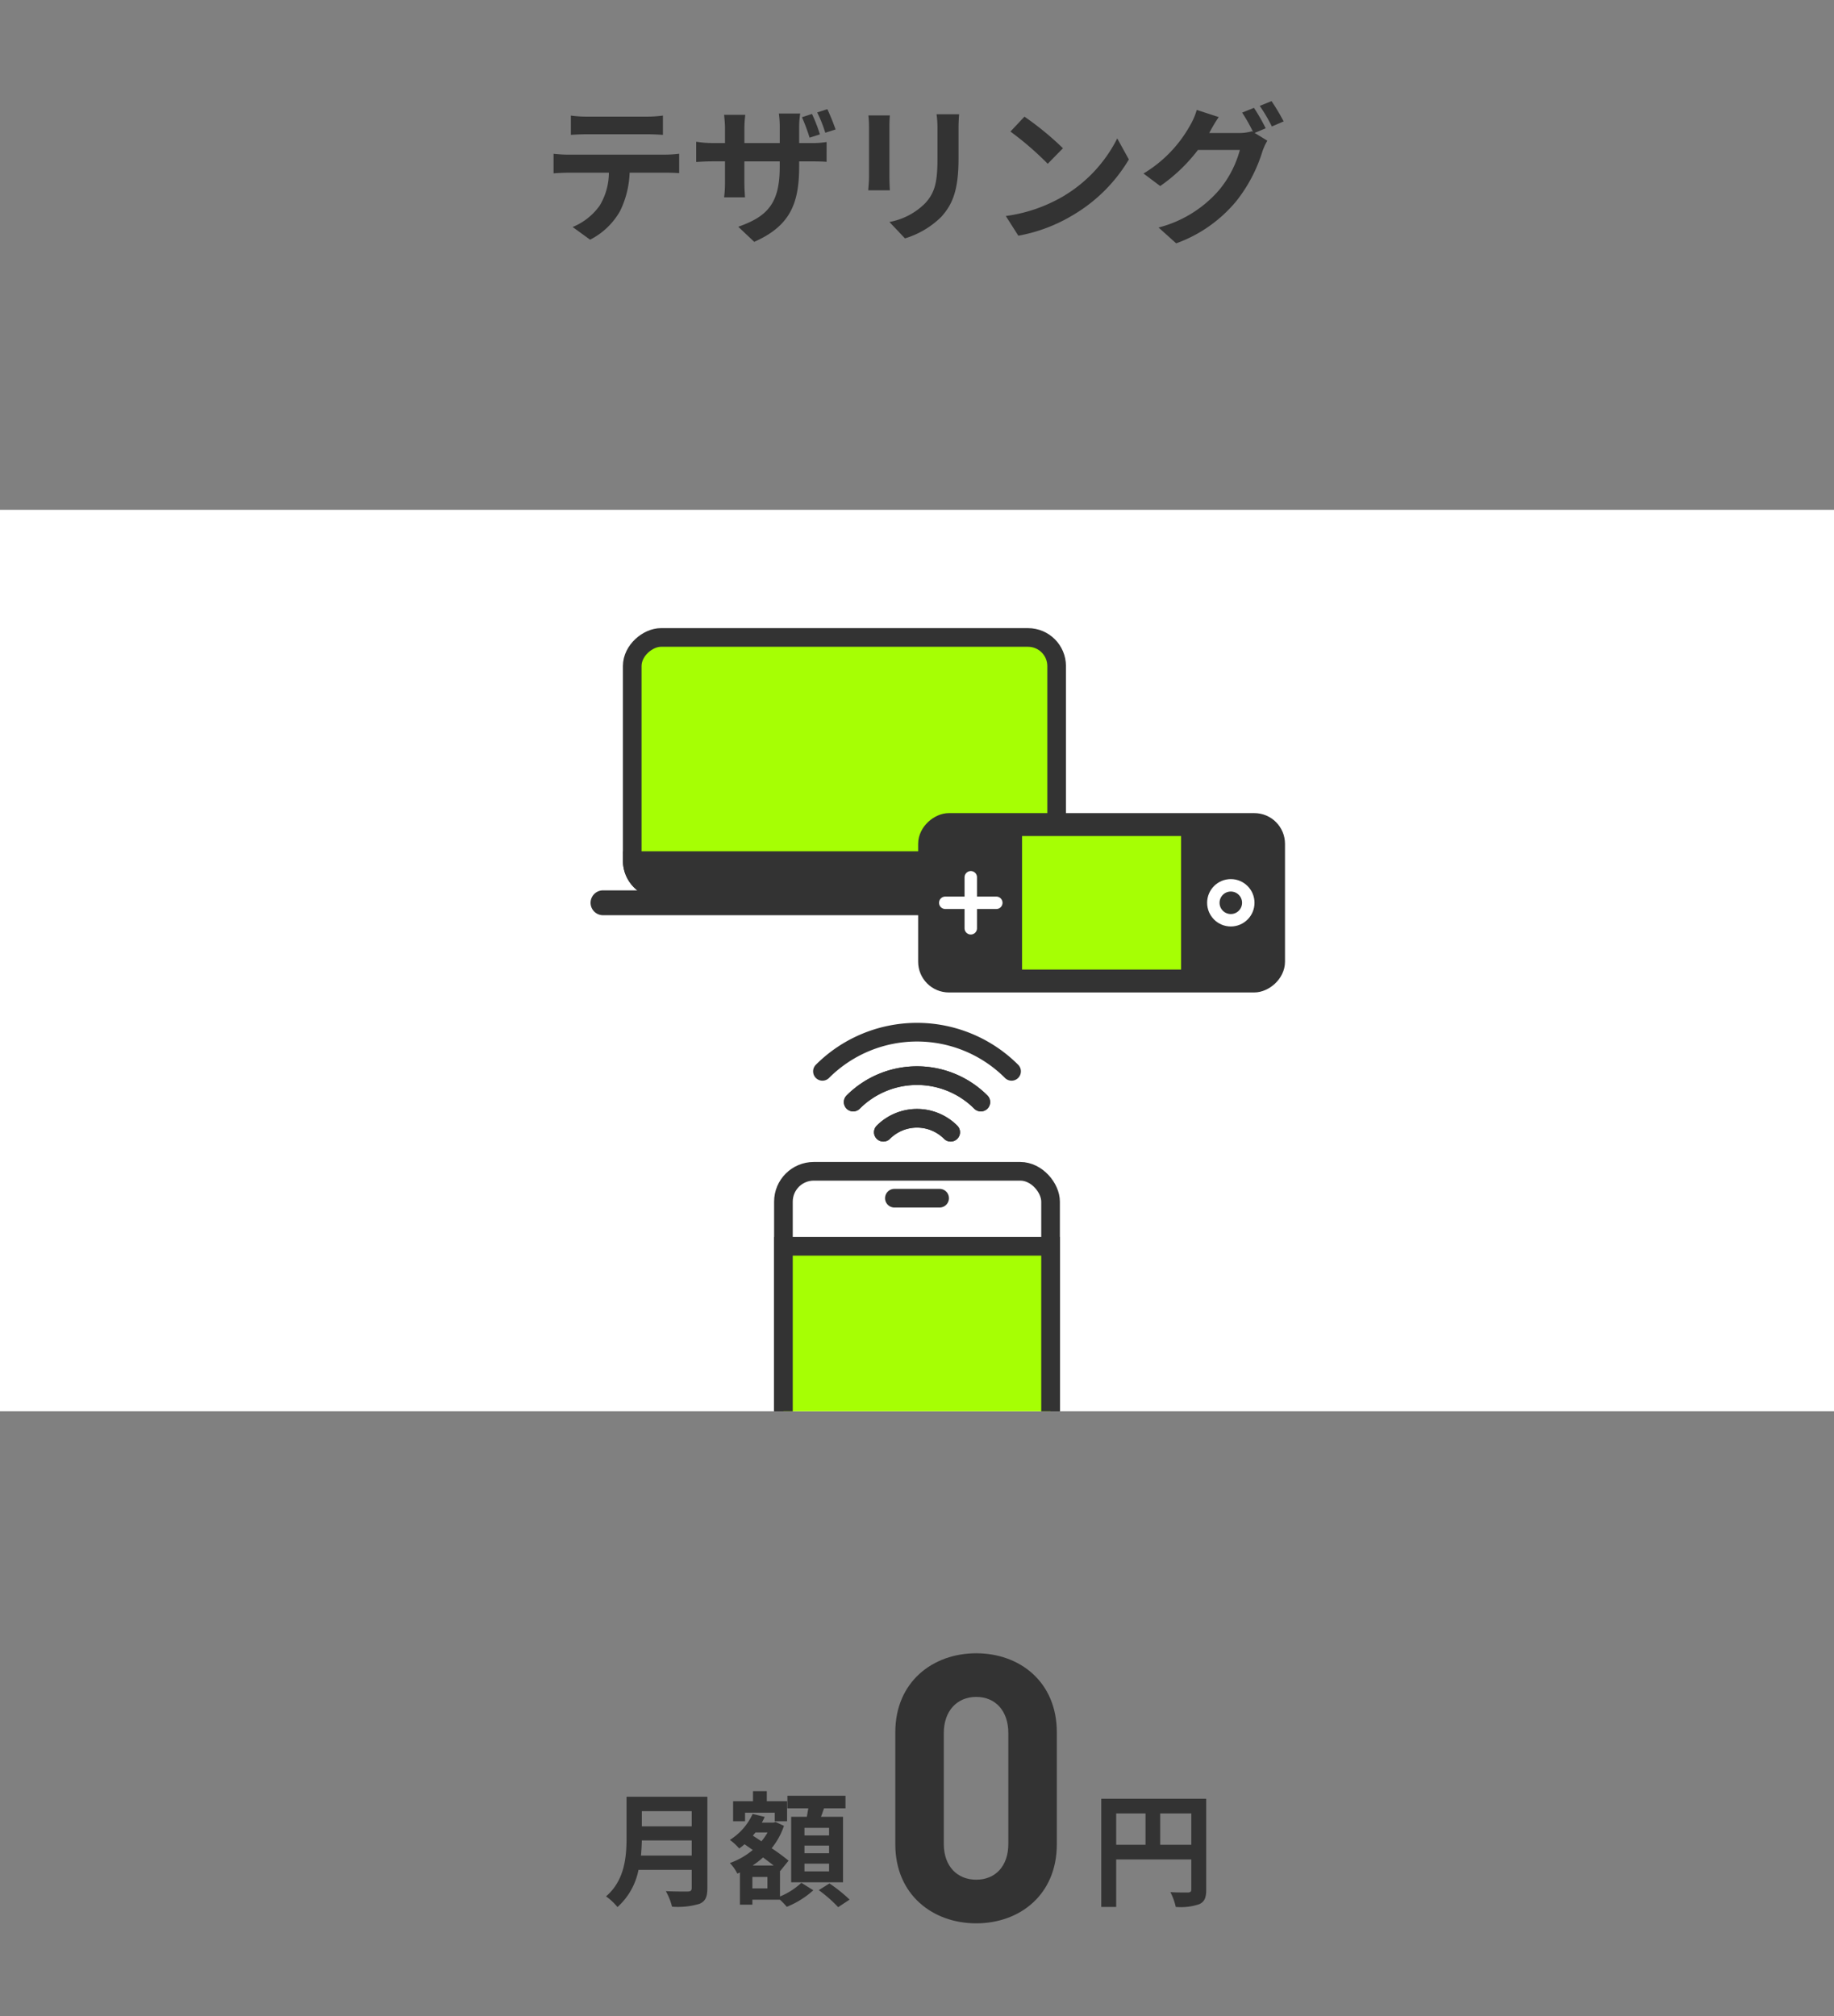
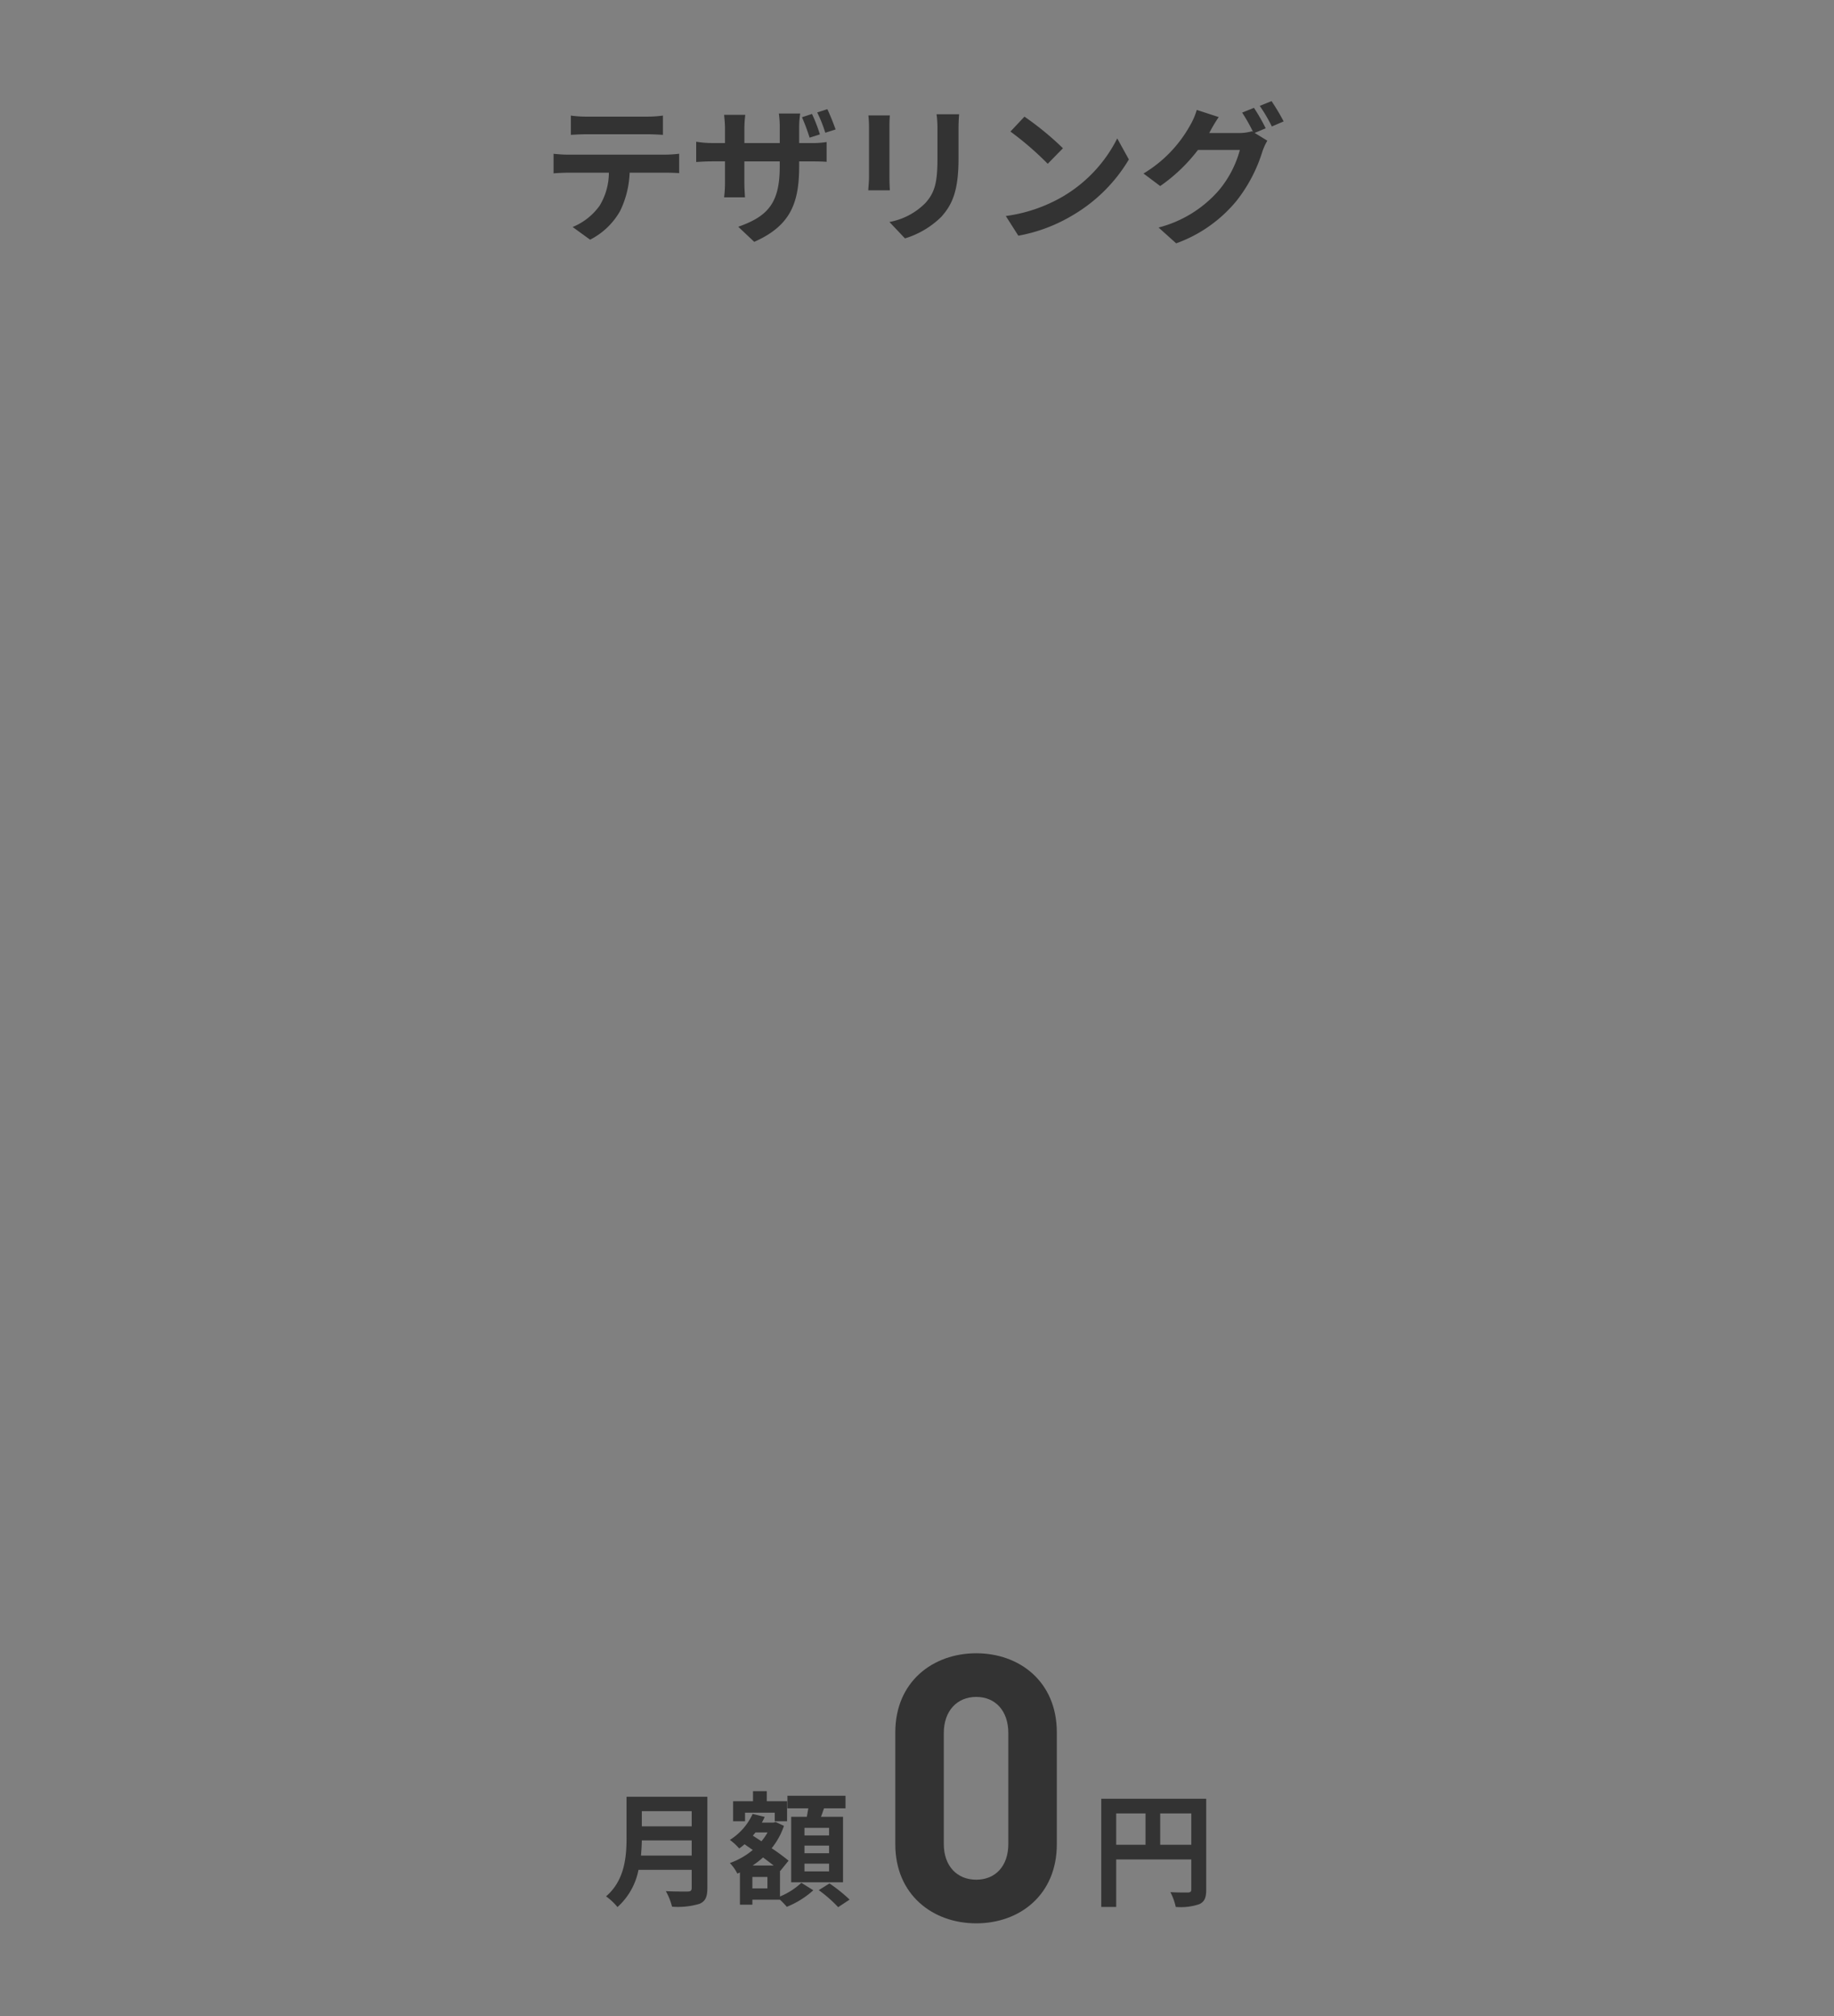
<svg xmlns="http://www.w3.org/2000/svg" width="295" height="324.29" viewBox="0 0 295 324.29">
  <rect x="0" y="0" width="295" height="324.29" fill="#808080" stroke="none" />
  <defs>
    <clipPath id="clip-path">
-       <rect id="長方形_4654" data-name="長方形 4654" width="295" height="145" fill="#fff" />
-     </clipPath>
+       </clipPath>
  </defs>
  <g id="グループ_10292" data-name="グループ 10292" transform="translate(-311 -195)">
    <path id="パス_15128" data-name="パス 15128" d="M82.824,9.592v3.1c.744-.048,1.752-.1,2.592-.1H95.04c.84,0,1.776.048,2.592.1v-3.1a18.8,18.8,0,0,1-2.592.168H85.392A18.458,18.458,0,0,1,82.824,9.592ZM80.04,15.736V18.88c.672-.048,1.584-.1,2.3-.1h6.6a10.314,10.314,0,0,1-1.488,5.3,9.97,9.97,0,0,1-4.344,3.432l2.808,2.04a11.516,11.516,0,0,0,4.824-4.608,15.226,15.226,0,0,0,1.536-6.168h5.784c.672,0,1.584.024,2.184.072v-3.12a18.15,18.15,0,0,1-2.184.144H82.344C81.6,15.88,80.76,15.808,80.04,15.736Zm41.568-6.408L120,9.856a31.779,31.779,0,0,1,1.224,3.288l1.656-.528A24.336,24.336,0,0,0,121.608,9.328Zm2.472-.768-1.632.528a21.5,21.5,0,0,1,1.3,3.264l1.656-.528C125.088,10.912,124.536,9.52,124.08,8.56Zm-4.536,9.192V16.96h1.8c1.248,0,2.088.024,2.616.072V13.84a14.221,14.221,0,0,1-2.64.168h-1.776v-2.52a15.414,15.414,0,0,1,.168-2.232H116.28a15.837,15.837,0,0,1,.144,2.232v2.52h-5.688V11.656a19.14,19.14,0,0,1,.144-2.184h-3.408c.072.744.144,1.464.144,2.16v2.376h-2.04a15.869,15.869,0,0,1-2.592-.216v3.264c.528-.024,1.392-.1,2.592-.1h2.04v3.264a19.41,19.41,0,0,1-.144,2.52h3.36c-.024-.48-.1-1.44-.1-2.52V16.96h5.688v.912c0,5.9-2.04,7.968-6.672,9.6L112.32,29.9C118.128,27.328,119.544,23.7,119.544,17.752Zm25.728-8.376h-3.624a16.929,16.929,0,0,1,.144,2.4v4.56c0,3.744-.312,5.544-1.968,7.344a10.858,10.858,0,0,1-5.76,3.024l2.5,2.64a14.131,14.131,0,0,0,5.832-3.456c1.776-1.968,2.784-4.2,2.784-9.36V11.776C145.176,10.816,145.224,10.048,145.272,9.376Zm-11.136.192H130.68a17.039,17.039,0,0,1,.1,1.848V19.5c0,.72-.1,1.656-.12,2.112h3.48c-.048-.552-.072-1.488-.072-2.088V11.416C134.064,10.648,134.088,10.12,134.136,9.568Zm21.648.192-2.256,2.4a49.9,49.9,0,0,1,6,5.184l2.448-2.5A48.472,48.472,0,0,0,155.784,9.76Zm-3,15.984,2.016,3.168a25.991,25.991,0,0,0,8.9-3.384,25.52,25.52,0,0,0,8.88-8.88l-1.872-3.384a22.6,22.6,0,0,1-8.736,9.336A24.736,24.736,0,0,1,152.784,25.744ZM192.7,8.344l-1.9.768a27.832,27.832,0,0,1,1.752,3.1l-.168-.1a7.56,7.56,0,0,1-2.088.288h-4.8c.024-.048.048-.072.072-.12a24.9,24.9,0,0,1,1.464-2.448L183.5,8.68a10.86,10.86,0,0,1-1.08,2.5,20.756,20.756,0,0,1-7.488,7.728l2.688,2.016a26.966,26.966,0,0,0,6.072-5.808h6.744a16.978,16.978,0,0,1-3.408,6.528,19.2,19.2,0,0,1-9.672,5.952l2.832,2.544a22.353,22.353,0,0,0,9.672-6.792,24.367,24.367,0,0,0,4.2-7.992,9.609,9.609,0,0,1,.792-1.728l-2.04-1.248,1.776-.744A30.506,30.506,0,0,0,192.7,8.344Zm2.832-1.08-1.9.768a25.445,25.445,0,0,1,1.944,3.312l1.9-.816A34.264,34.264,0,0,0,195.528,7.264Z" transform="translate(320 204)" fill="#333" />
    <g id="グループ_8885" data-name="グループ 8885" transform="translate(244 -7475)">
      <path id="パス_15127" data-name="パス 15127" d="M13.62,14.72V9.68h5v5.04ZM6.54,9.68h4.72v5.04H6.54ZM21.02,7.32H4.14v17.4h2.4V17.08H18.62v4.84c0,.34-.14.46-.52.48-.4,0-1.7.02-2.84-.06a9.721,9.721,0,0,1,.86,2.38,9.24,9.24,0,0,0,3.78-.44c.84-.38,1.12-1.04,1.12-2.34Z" transform="translate(240 7952)" fill="#333" />
      <path id="パス_15126" data-name="パス 15126" d="M6.1,16.46c.08-.84.12-1.68.14-2.44h8.02v2.44Zm8.16-7.14v2.44H6.24V9.32ZM16.78,7h-13v6.58c0,3.04-.28,6.86-3.3,9.44a9.393,9.393,0,0,1,1.84,1.72A10.758,10.758,0,0,0,5.7,18.76h8.56v2.9c0,.42-.16.58-.64.58-.44,0-2.12.02-3.52-.06a10.21,10.21,0,0,1,1,2.5,12.1,12.1,0,0,0,4.42-.46c.92-.4,1.26-1.08,1.26-2.52Zm19.58,6.22H32.4V12h3.96Zm0,2.86H32.4V14.86h3.96Zm0,2.92H32.4V17.76h3.96Zm-6.1-8.78V20.76H38.6V10.22H35.06c.16-.42.32-.88.48-1.36H39V6.84H29.66V8.86h3.36c-.08.44-.16.92-.24,1.36Zm-7.42-.66h4.78v1.38H29.6V7.72H26.34V6.1H24.12V7.72h-3.2v3.22h1.92Zm3.6,12.18H24.02V19.9h2.42Zm-2.38-3.68a14.541,14.541,0,0,0,1.68-1.3c.6.46,1.2.9,1.7,1.3Zm2.4-5.32a8.548,8.548,0,0,1-.98,1.42l-1.38-.9c.14-.18.28-.34.42-.52Zm2,6.16.04.04,1.34-1.66a31.418,31.418,0,0,0-2.72-2,11.638,11.638,0,0,0,1.98-3.6l-1.34-.62-.36.1H25.54a7.894,7.894,0,0,0,.46-.92l-1.94-.48a9.618,9.618,0,0,1-3.66,4.18,8.972,8.972,0,0,1,1.5,1.38,9.16,9.16,0,0,0,.86-.68l1.32.92a11.862,11.862,0,0,1-3.68,2.1,6.865,6.865,0,0,1,1.2,1.7l.42-.18v5.18h2v-.8h4.44a14.107,14.107,0,0,1,1.1,1.14,14.222,14.222,0,0,0,4.26-2.66l-1.92-1.2a11.335,11.335,0,0,1-3.44,2.2Zm6.24,3.12a22.038,22.038,0,0,1,3.12,2.74l1.84-1.22a25.177,25.177,0,0,0-3.24-2.6Z" transform="translate(164 7952)" fill="#333" />
      <path id="パス_15125" data-name="パス 15125" d="M12.99-12.36v-18c0-8.16-6-12.72-12.96-12.72s-13.02,4.56-13.02,12.72v18C-12.99-4.2-6.93.36.03.36S12.99-4.2,12.99-12.36Zm-7.8-.06c0,3.6-2.1,5.76-5.16,5.76s-5.22-2.16-5.22-5.76V-30.24c0-3.6,2.16-5.82,5.22-5.82s5.16,2.22,5.16,5.82Z" transform="translate(224 7979)" fill="#333" />
    </g>
    <g id="pict_tethering" transform="translate(311 277)">
      <g id="マスクグループ_3123" data-name="マスクグループ 3123" clip-path="url(#clip-path)">
        <g id="グループ_10068" data-name="グループ 10068">
          <g id="グループ_10067" data-name="グループ 10067">
            <rect id="長方形_4646" data-name="長方形 4646" width="295" height="145" fill="#fff" />
            <g id="グループ_10055" data-name="グループ 10055">
              <g id="グループ_10054" data-name="グループ 10054">
                <rect id="長方形_4648" data-name="長方形 4648" width="40.498" height="68.264" rx="4.602" transform="translate(169.96 20.533) rotate(90)" fill="#a6ff04" stroke="#333" stroke-miterlimit="10" stroke-width="3" />
                <path id="パス_14629" data-name="パス 14629" d="M101.695,56.429H169.96a4.6,4.6,0,0,1-4.6,4.6H106.3A4.6,4.6,0,0,1,101.695,56.429Z" fill="#333" stroke="#333" stroke-miterlimit="10" stroke-width="3" />
              </g>
-               <line id="線_626" data-name="線 626" x2="78.646" transform="translate(96.993 63.209)" fill="#a6ff04" stroke="#333" stroke-linecap="round" stroke-miterlimit="10" stroke-width="4" />
            </g>
            <g id="グループ_10059" data-name="グループ 10059">
              <g id="グループ_10057" data-name="グループ 10057">
                <g id="グループ_10056" data-name="グループ 10056">
                  <rect id="長方形_4649" data-name="長方形 4649" width="42.969" height="67.86" rx="4.883" transform="translate(126.015 106.398)" fill="#fff" stroke="#333" stroke-miterlimit="10" stroke-width="3" />
                  <line id="線_627" data-name="線 627" x2="7.277" transform="translate(143.861 110.723)" fill="none" stroke="#333" stroke-linecap="round" stroke-miterlimit="10" stroke-width="3" />
                </g>
                <rect id="長方形_4650" data-name="長方形 4650" width="42.969" height="43.688" transform="translate(126.015 118.458)" fill="#a6ff04" stroke="#333" stroke-miterlimit="10" stroke-width="3" />
              </g>
              <rect id="長方形_4651" data-name="長方形 4651" width="145" height="145" rx="72.5" transform="translate(75)" fill="none" />
            </g>
            <g id="グループ_10063" data-name="グループ 10063">
              <g id="グループ_10061" data-name="グループ 10061">
                <g id="グループ_10060" data-name="グループ 10060">
                  <rect id="長方形_4652" data-name="長方形 4652" width="25.847" height="56.008" rx="3.441" transform="translate(205.193 50.285) rotate(90)" fill="#333" stroke="#333" stroke-miterlimit="10" stroke-width="3" />
                </g>
                <rect id="長方形_4653" data-name="長方形 4653" width="23.852" height="27.96" transform="translate(191.169 51.283) rotate(90)" fill="#a6ff04" stroke="#333" stroke-miterlimit="10" stroke-width="2.379" />
              </g>
              <g id="グループ_10062" data-name="グループ 10062">
                <line id="線_628" data-name="線 628" x1="8.211" transform="translate(152.046 63.209)" fill="#a5ff00" stroke="#fff" stroke-linecap="round" stroke-linejoin="round" stroke-width="2" />
                <line id="線_629" data-name="線 629" y1="8.211" transform="translate(156.151 59.103)" fill="#a5ff00" stroke="#fff" stroke-linecap="round" stroke-linejoin="round" stroke-width="2" />
              </g>
-               <circle id="楕円形_1505" data-name="楕円形 1505" cx="2.81" cy="2.81" r="2.81" transform="translate(195.167 60.399)" fill="#333" stroke="#fff" stroke-linecap="round" stroke-linejoin="round" stroke-width="2" />
            </g>
            <g id="グループ_10066" data-name="グループ 10066">
              <g id="グループ_10065" data-name="グループ 10065">
                <g id="グループ_10064" data-name="グループ 10064">
                  <path id="パス_14630" data-name="パス 14630" d="M137.232,95.264a14.522,14.522,0,0,1,20.536,0" fill="none" stroke="#333" stroke-linecap="round" stroke-miterlimit="10" stroke-width="3" />
                  <path id="パス_14631" data-name="パス 14631" d="M162.71,90.322a21.511,21.511,0,0,0-30.42,0" fill="none" stroke="#333" stroke-linecap="round" stroke-miterlimit="10" stroke-width="3" />
                  <path id="パス_14632" data-name="パス 14632" d="M142.084,100.116a7.658,7.658,0,0,1,10.832,0" fill="none" stroke="#333" stroke-linecap="round" stroke-miterlimit="10" stroke-width="3" />
                  <path id="パス_14633" data-name="パス 14633" d="M157.768,95.264a14.522,14.522,0,0,0-20.536,0" fill="none" stroke="#333" stroke-linecap="round" stroke-miterlimit="10" stroke-width="3" />
                  <path id="パス_14634" data-name="パス 14634" d="M152.916,100.116a7.658,7.658,0,0,0-10.832,0" fill="none" stroke="#333" stroke-linecap="round" stroke-miterlimit="10" stroke-width="3" />
                </g>
              </g>
            </g>
          </g>
        </g>
      </g>
    </g>
    <rect id="長方形_4664" data-name="長方形 4664" width="59" height="324.29" transform="translate(467 195)" fill="rgba(255,255,255,0)" />
  </g>
</svg>